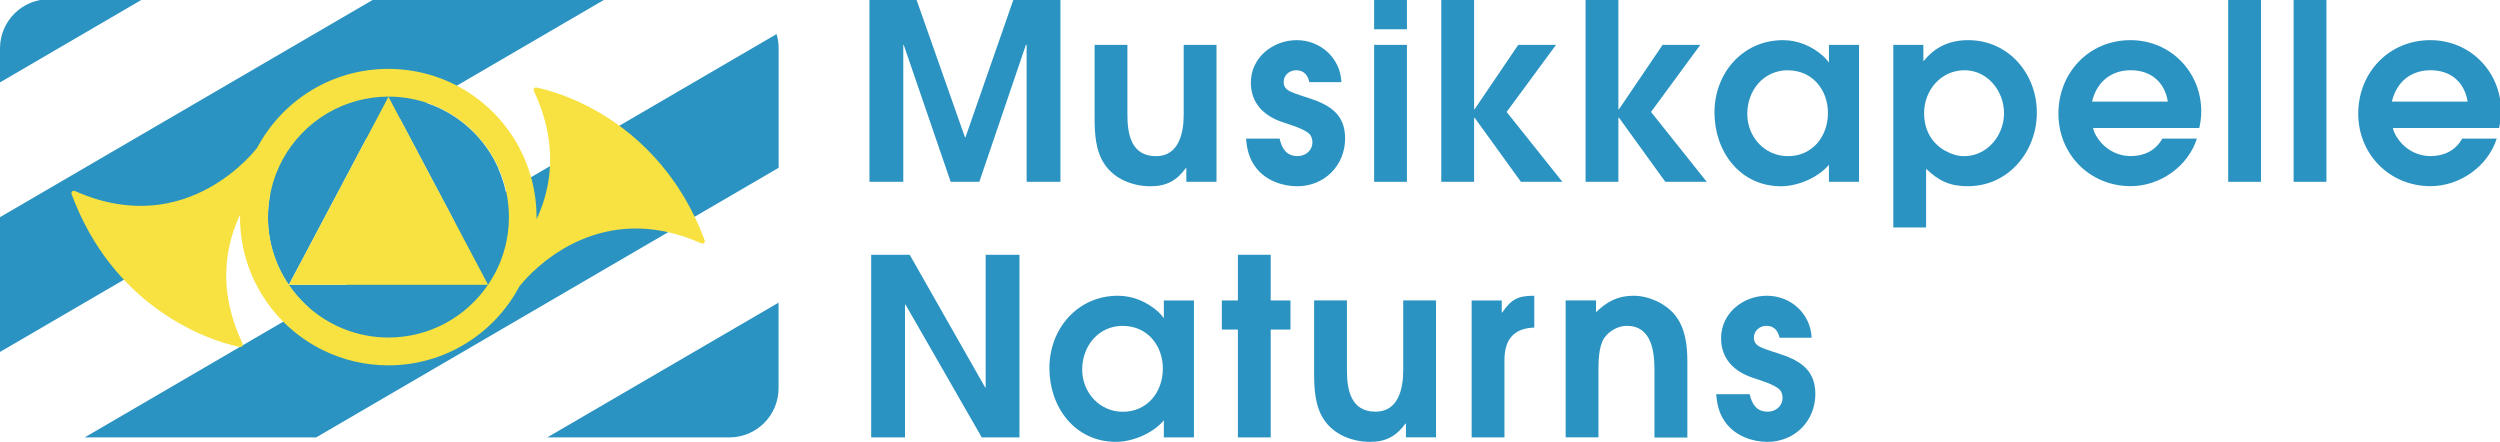
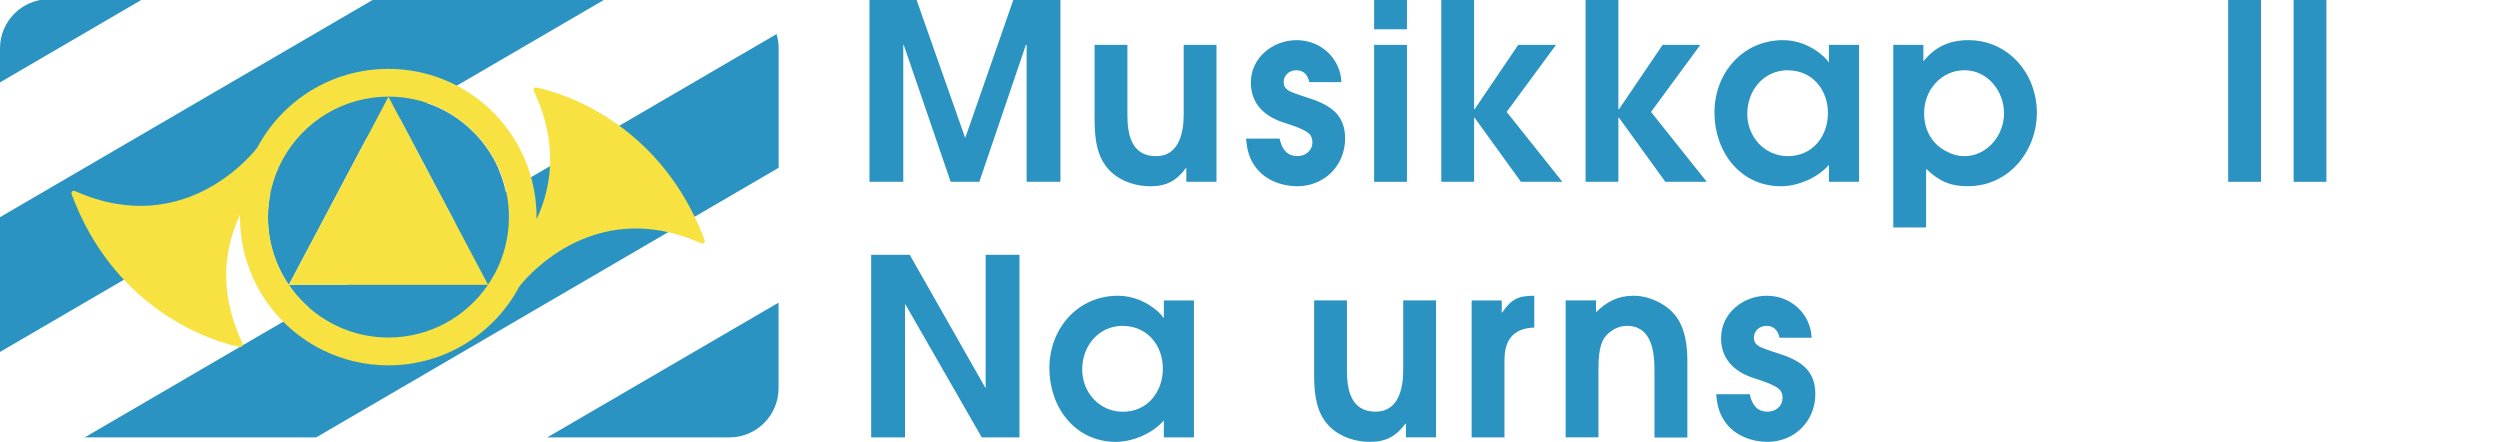
<svg xmlns="http://www.w3.org/2000/svg" xml:space="preserve" width="27.583in" height="4.875in" version="1.1" style="shape-rendering:geometricPrecision; text-rendering:geometricPrecision; image-rendering:optimizeQuality; fill-rule:evenodd; clip-rule:evenodd" viewBox="0 0 27583 4875">
  <defs>
    <style type="text/css">
   
    .fil0 {fill:#2A93C1;fill-rule:nonzero}
    .fil1 {fill:transparent;fill-rule:nonzero}
    .fil2 {fill:#F7E241;fill-rule:nonzero}
   
  </style>
  </defs>
  <g id="Layer_x0020_1">
    <polygon class="fil0" points="11327,2006 11327,495 11319,495 10805,2006 10489,2006 9971,495 9966,495 9966,2006 9593,2006 9593,-9 10110,-9 10647,1516 10652,1516 11183,-9 11700,-9 11700,2006 " />
    <path class="fil0" d="M13089 2006l0 -152 -5 0c-101,139 -215,201 -389,201 -193,0 -395,-76 -506,-240 -103,-150 -112,-343 -112,-520l0 -800 362 0 0 771c0,218 44,457 316,457 250,0 305,-253 305,-455l0 -773 362 0 0 1511 -332 0z" />
    <path class="fil0" d="M14314 2055c-169,0 -346,-65 -452,-199 -79,-101 -103,-201 -114,-327l370 0c25,109 74,193 199,193 87,0 163,-60 163,-152 0,-27 -6,-54 -22,-79 -49,-68 -242,-120 -319,-147 -201,-71 -338,-210 -338,-433 0,-275 242,-468 506,-468 264,0 482,199 493,463l-354 0c-16,-79 -63,-131 -144,-131 -76,0 -139,54 -139,131 0,79 63,101 125,125 43,16 87,30 131,44 234,74 422,172 422,452 0,299 -229,528 -528,528z" />
    <path class="fil0" d="M15161 2006l0 -1511 362 0 0 1511 -362 0zm0 -1683l0 -332 362 0 0 332 -362 0z" />
    <polygon class="fil0" points="16781,2006 16269,1298 16264,1298 16264,2006 15902,2006 15902,-9 16264,-9 16264,1206 16269,1206 16751,495 17168,495 16623,1235 17238,2006 " />
    <polygon class="fil0" points="18374,2006 17862,1298 17856,1298 17856,2006 17494,2006 17494,-9 17856,-9 17856,1206 17862,1206 18344,495 18760,495 18216,1235 18831,2006 " />
    <path class="fil0" d="M19727 775c-270,0 -449,223 -449,482 0,253 191,466 449,466 270,0 441,-218 441,-476 0,-259 -174,-471 -441,-471zm452 1231l0 -188c-120,142 -343,237 -528,237 -455,0 -735,-384 -735,-814 0,-433 310,-798 757,-798 166,0 324,68 447,180 16,16 41,41 54,63l5 0 0 -191 332 0 0 1511 -332 0z" />
    <path class="fil0" d="M21676 775c-261,0 -447,220 -447,474 0,188 90,351 264,430 54,27 114,44 177,44 256,0 441,-229 441,-474 0,-242 -180,-474 -436,-474zm41 1280c-201,0 -324,-57 -466,-193l0 648 -362 0 0 -2015 332 0 0 177 5 0c125,-158 291,-229 490,-229 444,0 757,370 757,800 0,427 -313,811 -757,811z" />
-     <path class="fil0" d="M23509 775c-220,0 -376,131 -427,346l836 0c-35,-218 -188,-346 -409,-346zm757 637l-1173 0c8,41 27,76 49,109 82,125 218,201 367,201 147,0 275,-60 349,-193l381 0c-98,308 -408,525 -730,525 -452,0 -798,-351 -798,-800 0,-452 337,-811 795,-811 441,0 781,349 781,787 0,60 -8,123 -22,182z" />
    <polygon class="fil0" points="24584,2006 24946,2006 24946,-9 24584,-9 " />
    <polygon class="fil0" points="25306,2006 25668,2006 25668,-9 25306,-9 " />
-     <path class="fil0" d="M26817 775c-220,0 -376,131 -427,346l836 0c-36,-218 -188,-346 -409,-346zm757 637l-1173 0c8,41 27,76 49,109 82,125 218,201 367,201 147,0 275,-60 349,-193l381 0c-98,308 -408,525 -730,525 -452,0 -798,-351 -798,-800 0,-452 337,-811 795,-811 441,0 781,349 781,787 0,60 -8,123 -22,182z" />
    <polygon class="fil0" points="10832,4826 9991,3361 9985,3361 9985,4826 9612,4826 9612,2811 10037,2811 10870,4276 10875,4276 10875,2811 11248,2811 11248,4826 " />
    <path class="fil0" d="M12389 3595c-270,0 -449,223 -449,482 0,253 191,466 449,466 270,0 441,-218 441,-476 0,-259 -174,-471 -441,-471zm452 1231l0 -188c-120,142 -343,237 -528,237 -455,0 -735,-384 -735,-814 0,-433 310,-798 757,-798 166,0 324,68 447,180 16,16 41,41 54,63l5 0 0 -191 332 0 0 1511 -332 0z" />
-     <polygon class="fil0" points="14020,3636 14020,4826 13658,4826 13658,3636 13481,3636 13481,3315 13658,3315 13658,2811 14020,2811 14020,3315 14238,3315 14238,3636 " />
    <path class="fil0" d="M15512 4826l0 -152 -6 0c-101,139 -215,201 -389,201 -193,0 -395,-76 -506,-240 -103,-150 -112,-343 -112,-520l0 -801 362 0 0 771c0,218 44,457 316,457 251,0 305,-253 305,-455l0 -773 362 0 0 1511 -332 0z" />
    <path class="fil0" d="M16599 3977l0 849 -362 0 0 -1511 332 0 0 133 5 0c101,-147 174,-185 354,-185l0 351c-237,8 -329,142 -329,362z" />
    <path class="fil0" d="M18254 4826l0 -746c0,-210 -35,-485 -305,-485 -95,0 -193,54 -248,133 -65,95 -65,267 -65,378l0 719 -362 0 0 -1511 335 0 0 131c120,-117 240,-182 414,-182 166,0 348,82 455,210 117,142 139,338 139,515l0 839 -362 0z" />
    <path class="fil0" d="M19501 4875c-169,0 -346,-65 -452,-199 -79,-101 -103,-201 -114,-327l370 0c24,109 74,193 199,193 87,0 163,-60 163,-152 0,-27 -5,-54 -22,-79 -49,-68 -242,-120 -318,-147 -201,-71 -338,-210 -338,-433 0,-275 242,-468 506,-468 264,0 482,199 493,463l-354 0c-17,-79 -63,-131 -144,-131 -76,0 -139,54 -139,131 0,79 63,101 125,125 43,16 87,30 131,44 234,74 422,172 422,452 0,299 -229,528 -528,528z" />
    <path class="fil0" d="M935 4826l2553 0 5103 -2975 0 -1317c0,-55 -8,-108 -23,-158l-7632 4449z" />
    <path class="fil0" d="M8047 4826c300,0 543,-243 543,-543l0 -944 -2552 1487 2009 0z" />
    <path class="fil0" d="M543 -9c-300,0 -543,243 -543,543l0 375 1574 -918 -1031 0z" />
    <polygon class="fil0" points="4126,-9 0,2396 0,3883 6677,-9 " />
-     <polygon class="fil1" points="1574,-9 0,909 0,2396 4126,-9 " />
    <path class="fil1" d="M8047 -9l-1371 0 -6677 3892 0 400c0,300 243,543 543,543l392 0 7632 -4449c-68,-223 -275,-385 -520,-385z" />
    <polygon class="fil1" points="6039,4826 8590,3339 8590,1851 3487,4826 " />
    <path class="fil0" d="M5501 1863c-205,-468 -672,-795 -1216,-795l549 1037 153 289 396 748c25,-37 48,-75 69,-114 101,-188 159,-403 159,-631 0,-190 -40,-370 -112,-534z" />
    <path class="fil0" d="M4267 3142l-1080 0 550 -1037 549 -1037c0,0 -1,0 -1,0 -117,0 -230,15 -339,44 -476,125 -848,508 -957,991 -21,94 -33,193 -33,294 0,560 347,1039 838,1235l0 0c152,60 317,94 490,94 457,0 861,-231 1100,-583l-1118 0z" />
    <path class="fil2" d="M5454 3027c-21,39 -44,77 -69,114l0 0 0 0c-239,352 -642,583 -1100,583 -173,0 -339,-34 -490,-94 -491,-195 -838,-674 -838,-1235 0,-101 12,-199 33,-294 109,-483 481,-866 957,-991 108,-28 222,-44 339,-44 0,0 1,0 1,0l0 0 0 0c543,0 1010,327 1216,795 72,163 112,344 112,534 0,228 -58,443 -159,631zm2322 -372l0 0c-72,-196 -159,-369 -254,-523 -386,-624 -916,-924 -1258,-1060 -204,-81 -341,-105 -341,-105l0 0c-3,-1 -7,-2 -10,-2 -14,0 -26,12 -26,27 0,3 1,7 3,12l0 0c0,1 0,1 1,2 1,1 1,2 2,4 52,111 91,219 119,323 118,438 39,806 -92,1086 0,-8 0,-15 0,-23 0,-278 -70,-540 -192,-769 -275,-516 -818,-867 -1444,-867 0,0 0,0 0,0 -626,0 -1170,351 -1445,868l0 0c0,0 -762,1029 -2000,485 -4,-2 -8,-4 -12,-5 0,0 0,0 -1,0l0 0c-5,-2 -10,-3 -12,-3 -14,0 -26,12 -26,26 0,3 1,6 1,9l0 0c229,618 594,1014 941,1267 474,346 913,420 913,420l0 0c3,1 7,2 10,2 14,0 26,-12 26,-27 0,-3 -1,-7 -3,-12l0 0c0,-1 0,-1 -1,-2 -1,-1 -1,-2 -2,-4 -237,-505 -205,-934 -86,-1266 19,-52 39,-101 61,-148 0,8 0,17 0,25 0,19 1,38 1,57 21,621 389,1155 917,1413 217,106 460,166 718,166 625,0 1168,-350 1443,-865 0,0 0,0 0,-1l0 0c0,0 525,-710 1413,-639 181,15 377,62 586,154 4,2 8,4 12,5 0,0 0,0 1,0l0 0c5,2 10,3 12,3 14,0 26,-12 26,-26 0,-3 -1,-6 -1,-9z" />
    <path class="fil2" d="M4835 2105l-549 -1037c0,0 0,0 0,0l-549 1037 -550 1037 2198 0c0,0 0,0 0,0l-396 -748 -153 -289z" />
    <path class="fil2" d="M5385 3142l0 0c0,0 0,0 0,0l0 0z" />
    <path class="fil2" d="M4286 1068l0 0c0,0 0,0 0,0l0 0z" />
  </g>
</svg>